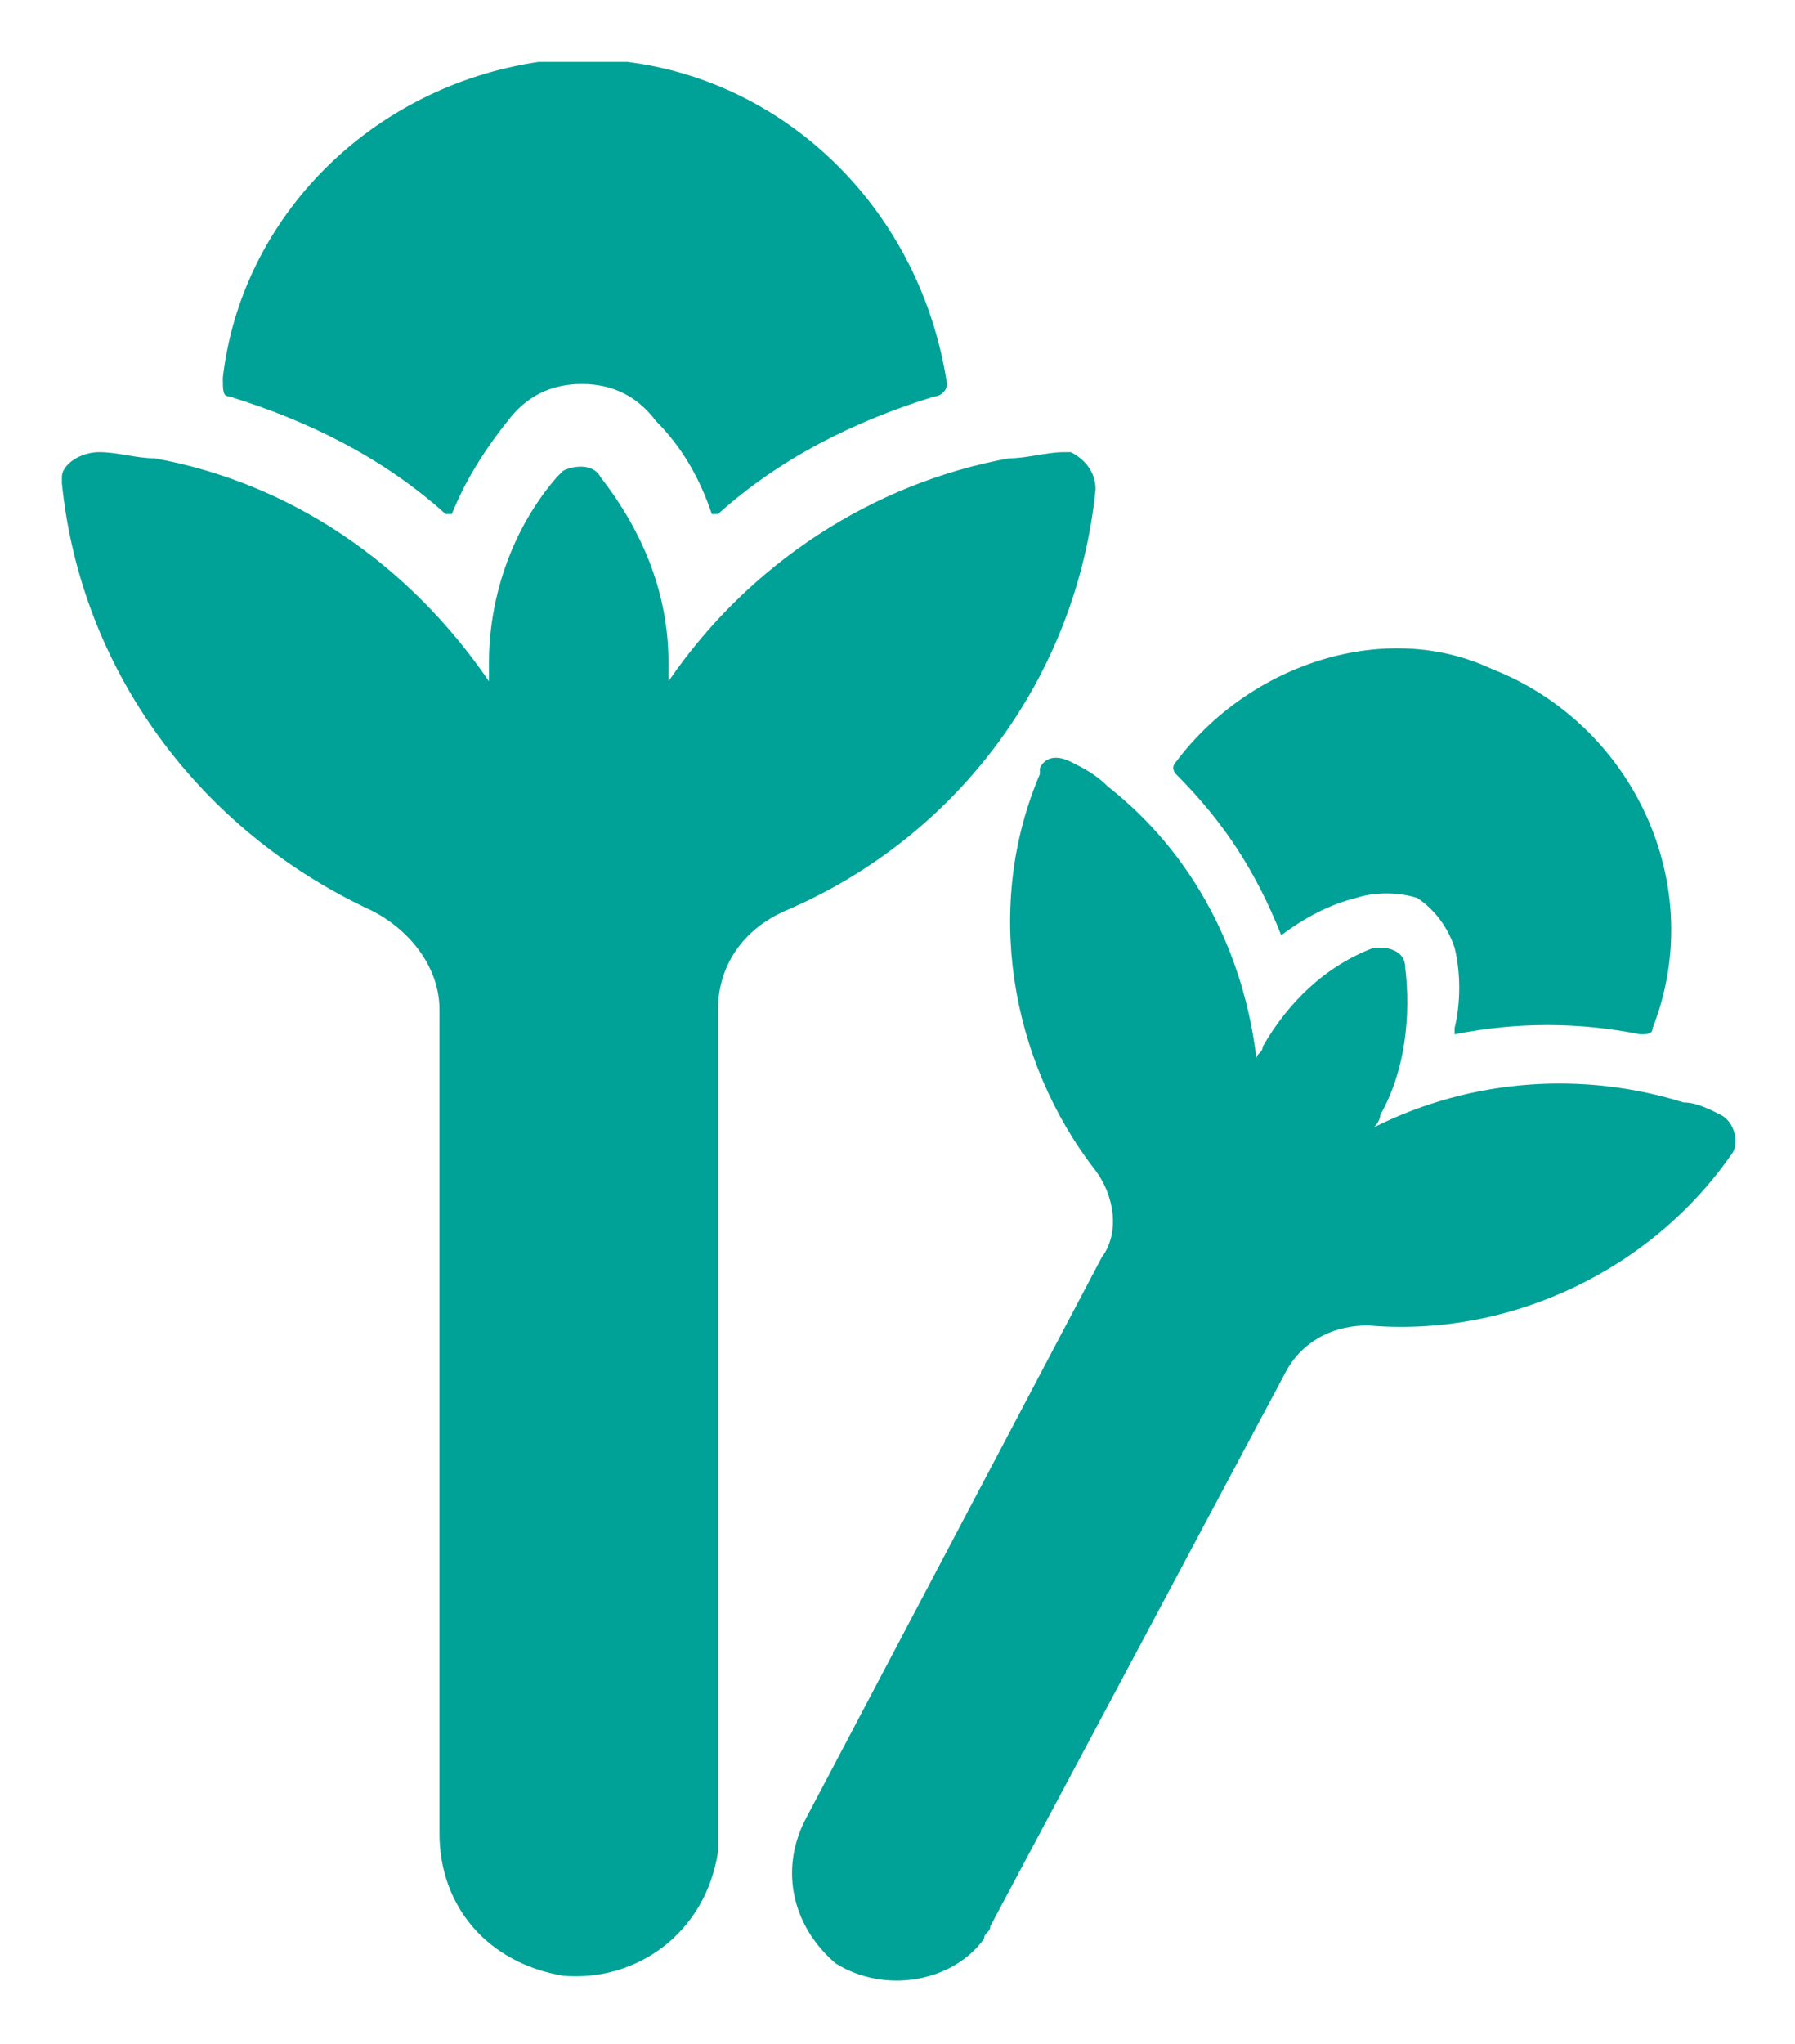
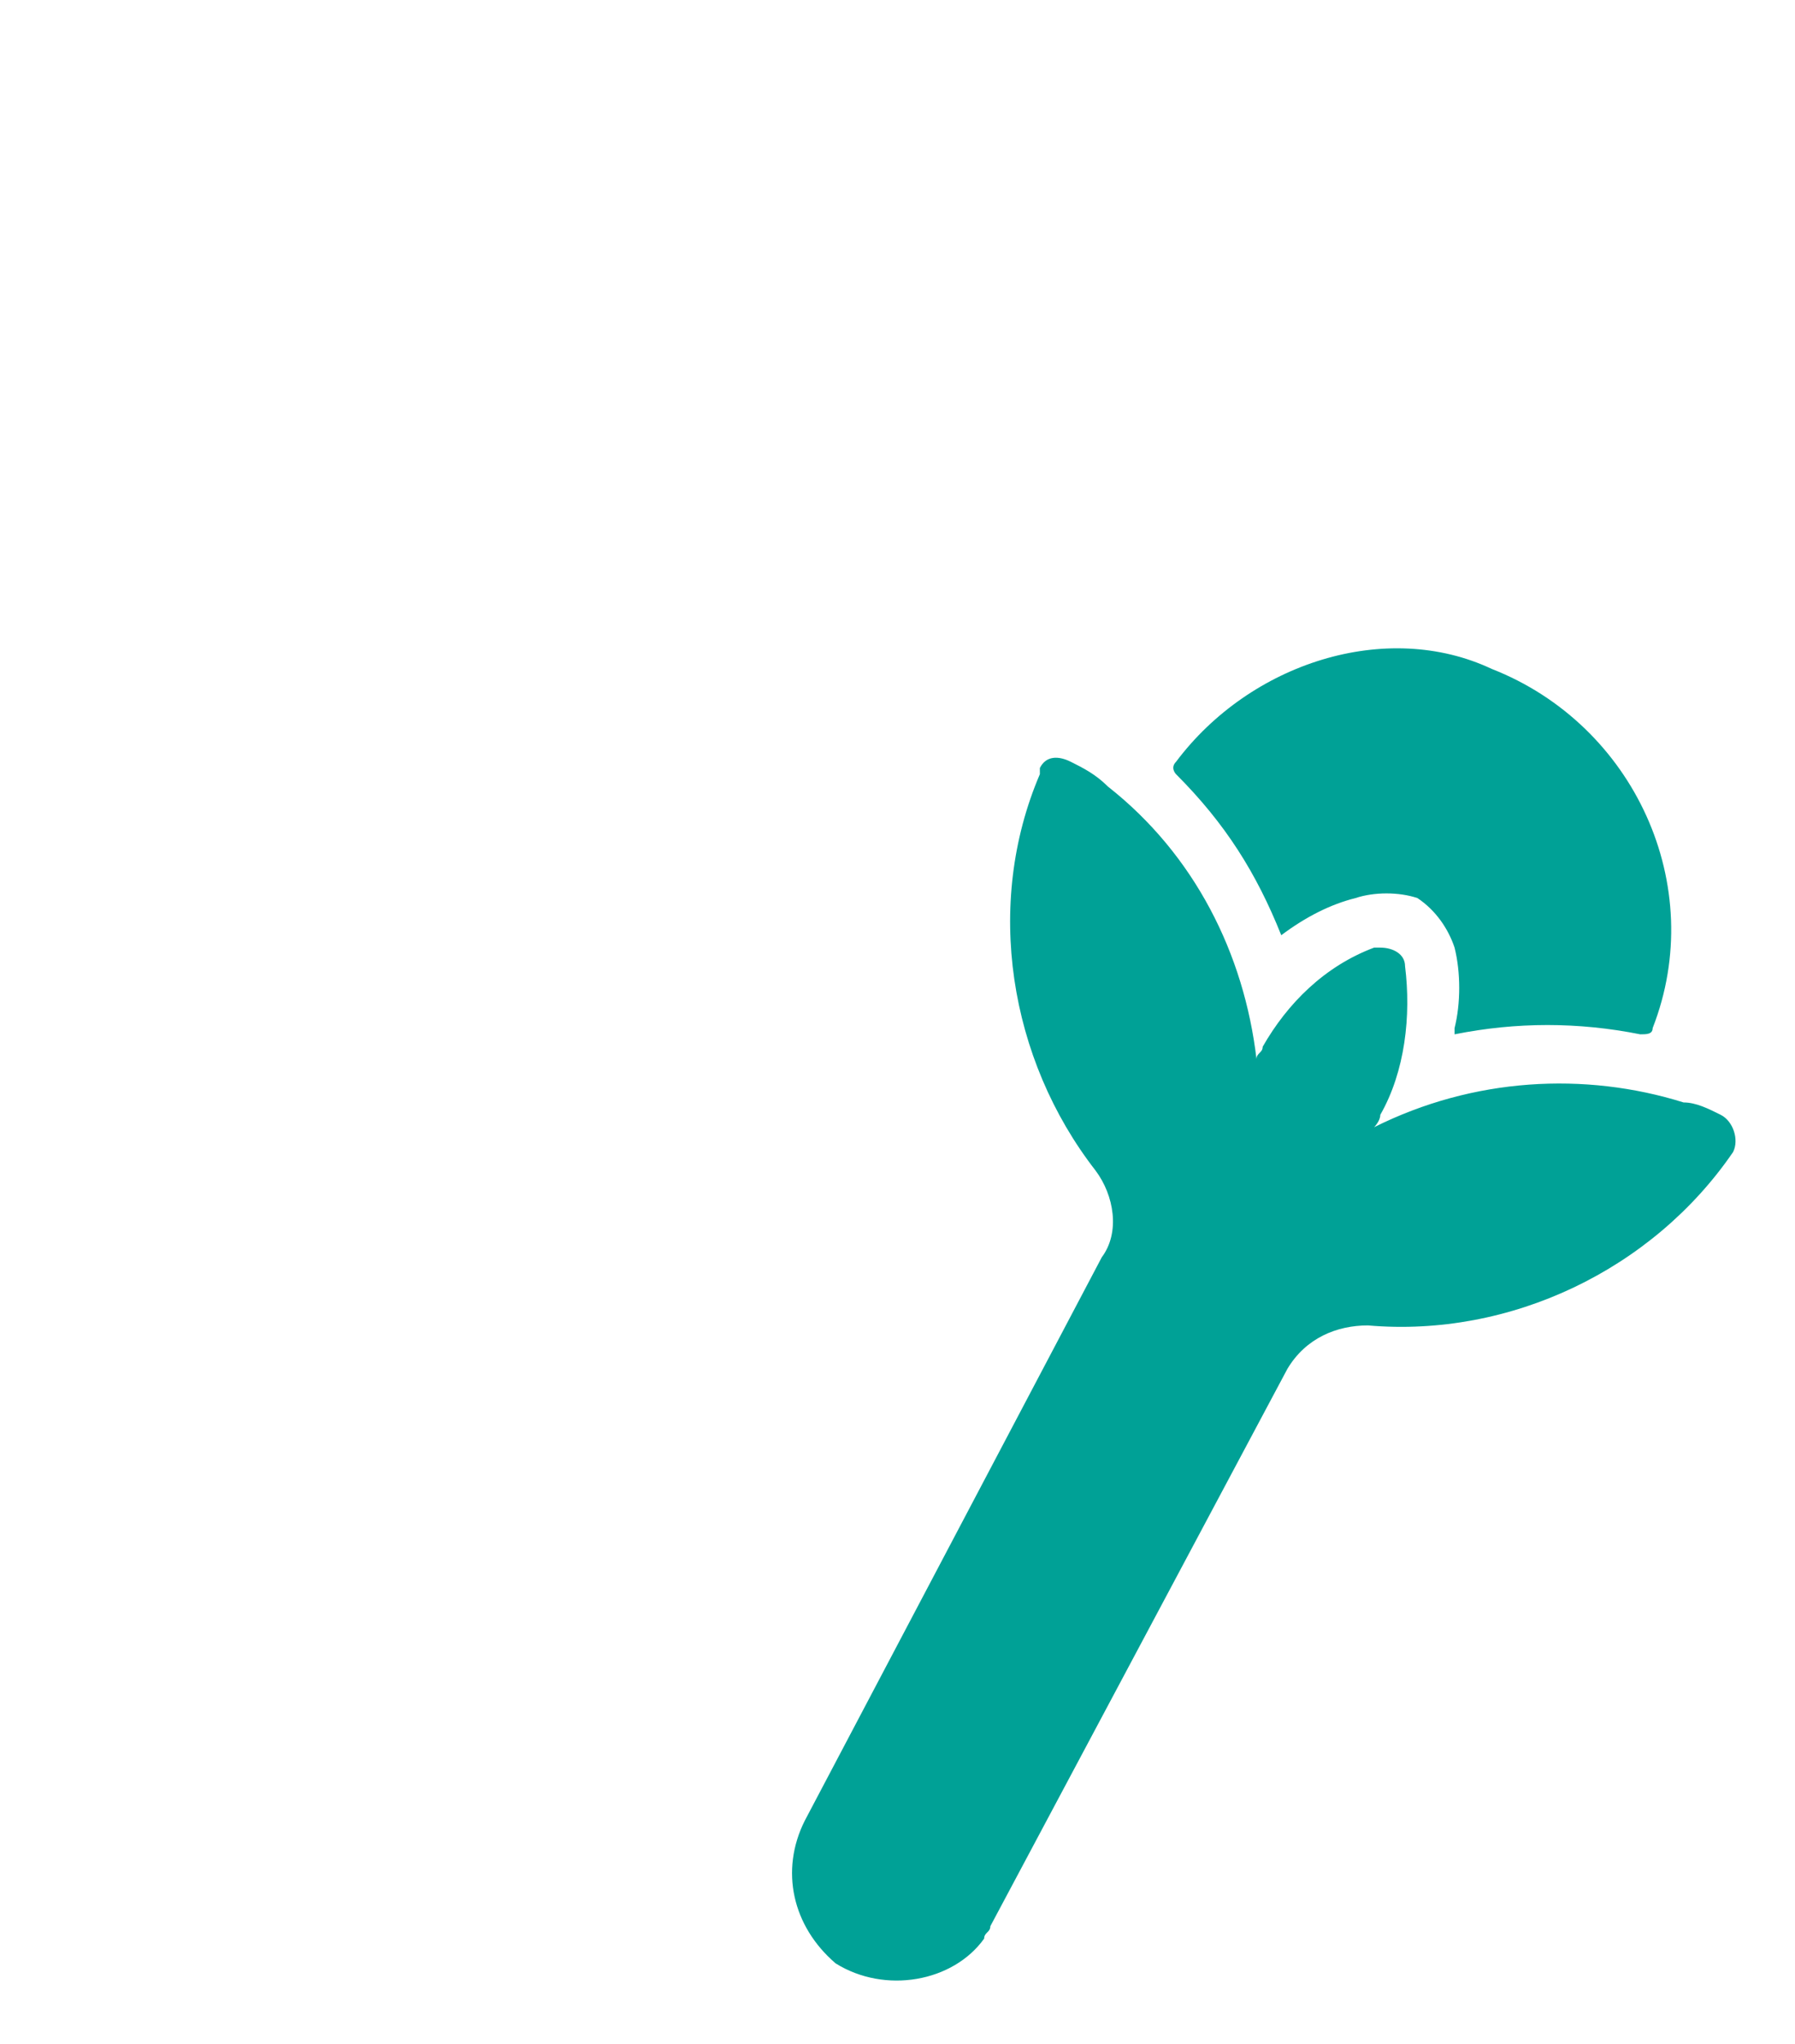
<svg xmlns="http://www.w3.org/2000/svg" xmlns:xlink="http://www.w3.org/1999/xlink" version="1.1" id="Layer_1" x="0px" y="0px" viewBox="0 0 29 33" style="enable-background:new 0 0 29 33;" xml:space="preserve">
  <style type="text/css">
	.st0{clip-path:url(#SVGID_2_);}
	.st1{fill:#00A196;}
</style>
  <g>
    <defs>
      <rect id="SVGID_1_" width="29" height="33" />
    </defs>
    <clipPath id="SVGID_2_">
      <use xlink:href="#SVGID_1_" style="overflow:visible;" />
    </clipPath>
    <g id="Group_379" transform="translate(1 1)" class="st0">
-       <path id="Path_305" class="st1" d="M2.7,5.4c1.3,0.4,2.5,1,3.5,1.9c0,0,0,0,0,0c0,0,0.1,0,0.1,0c0.2-0.5,0.5-1,0.9-1.5    c0.3-0.4,0.7-0.6,1.2-0.6c0.5,0,0.9,0.2,1.2,0.6c0.4,0.4,0.7,0.9,0.9,1.5c0,0,0,0,0.1,0c0,0,0,0,0,0c1-0.9,2.2-1.5,3.5-1.9    c0.1,0,0.2-0.1,0.2-0.2C13.8,1.9,10.9-0.4,7.7,0C5,0.4,2.9,2.5,2.6,5.1C2.6,5.3,2.6,5.4,2.7,5.4z" />
-       <path id="Path_306" class="st1" d="M16.7,6.9c0-0.3-0.2-0.5-0.4-0.6c0,0-0.1,0-0.1,0c-0.3,0-0.6,0.1-0.9,0.1    c-2.2,0.4-4.2,1.7-5.5,3.6V9.7c0-1.1-0.4-2.1-1.1-3C8.6,6.5,8.3,6.5,8.1,6.6C8,6.7,8,6.7,8,6.7c-0.7,0.8-1.1,1.9-1.1,3V10    C5.6,8.1,3.7,6.8,1.5,6.4c-0.3,0-0.6-0.1-0.9-0.1C0.3,6.3,0,6.5,0,6.7c0,0,0,0.1,0,0.1c0.3,3,2.2,5.6,5,6.9    c0.6,0.3,1.1,0.9,1.1,1.6v13.3c0,1.2,0.8,2.1,2,2.3c1.2,0.1,2.3-0.7,2.5-2c0-0.1,0-0.2,0-0.3V15.3c0-0.7,0.4-1.3,1.1-1.6    C14.5,12.5,16.4,9.9,16.7,6.9z" />
      <path id="Path_307" class="st1" d="M19.7,14.1C19.7,14.1,19.7,14.1,19.7,14.1C19.7,14.1,19.8,14.1,19.7,14.1    c0.4-0.3,0.8-0.5,1.2-0.6c0.3-0.1,0.7-0.1,1,0c0.3,0.2,0.5,0.5,0.6,0.8c0.1,0.4,0.1,0.9,0,1.3c0,0,0,0,0,0.1h0c1-0.2,2-0.2,3,0    c0.1,0,0.2,0,0.2-0.1c0.9-2.3-0.3-4.9-2.6-5.8C21.4,9,19.2,9.7,18,11.3c-0.1,0.1,0,0.2,0,0.2c0,0,0,0,0,0    C18.8,12.3,19.3,13.1,19.7,14.1z" />
      <path id="Path_308" class="st1" d="M26.8,17c-0.2-0.1-0.4-0.2-0.6-0.2c-1.6-0.5-3.4-0.4-5,0.4c0,0,0.1-0.1,0.1-0.2    c0.4-0.7,0.5-1.6,0.4-2.4c0-0.2-0.2-0.3-0.4-0.3c0,0-0.1,0-0.1,0c-0.8,0.3-1.4,0.9-1.8,1.6c0,0.1-0.1,0.1-0.1,0.2    c-0.2-1.7-1-3.3-2.4-4.4c-0.2-0.2-0.4-0.3-0.6-0.4c-0.2-0.1-0.4-0.1-0.5,0.1c0,0,0,0,0,0.1c-0.9,2.1-0.5,4.6,0.9,6.4    c0.3,0.4,0.4,1,0.1,1.4L12,28.4c-0.4,0.8-0.2,1.7,0.5,2.3c0.8,0.5,1.9,0.3,2.4-0.4c0-0.1,0.1-0.1,0.1-0.2l4.8-9    c0.3-0.5,0.8-0.7,1.3-0.7c2.3,0.2,4.6-0.9,5.9-2.8C27.1,17.4,27,17.1,26.8,17C26.8,17,26.8,17,26.8,17z" />
    </g>
  </g>
</svg>